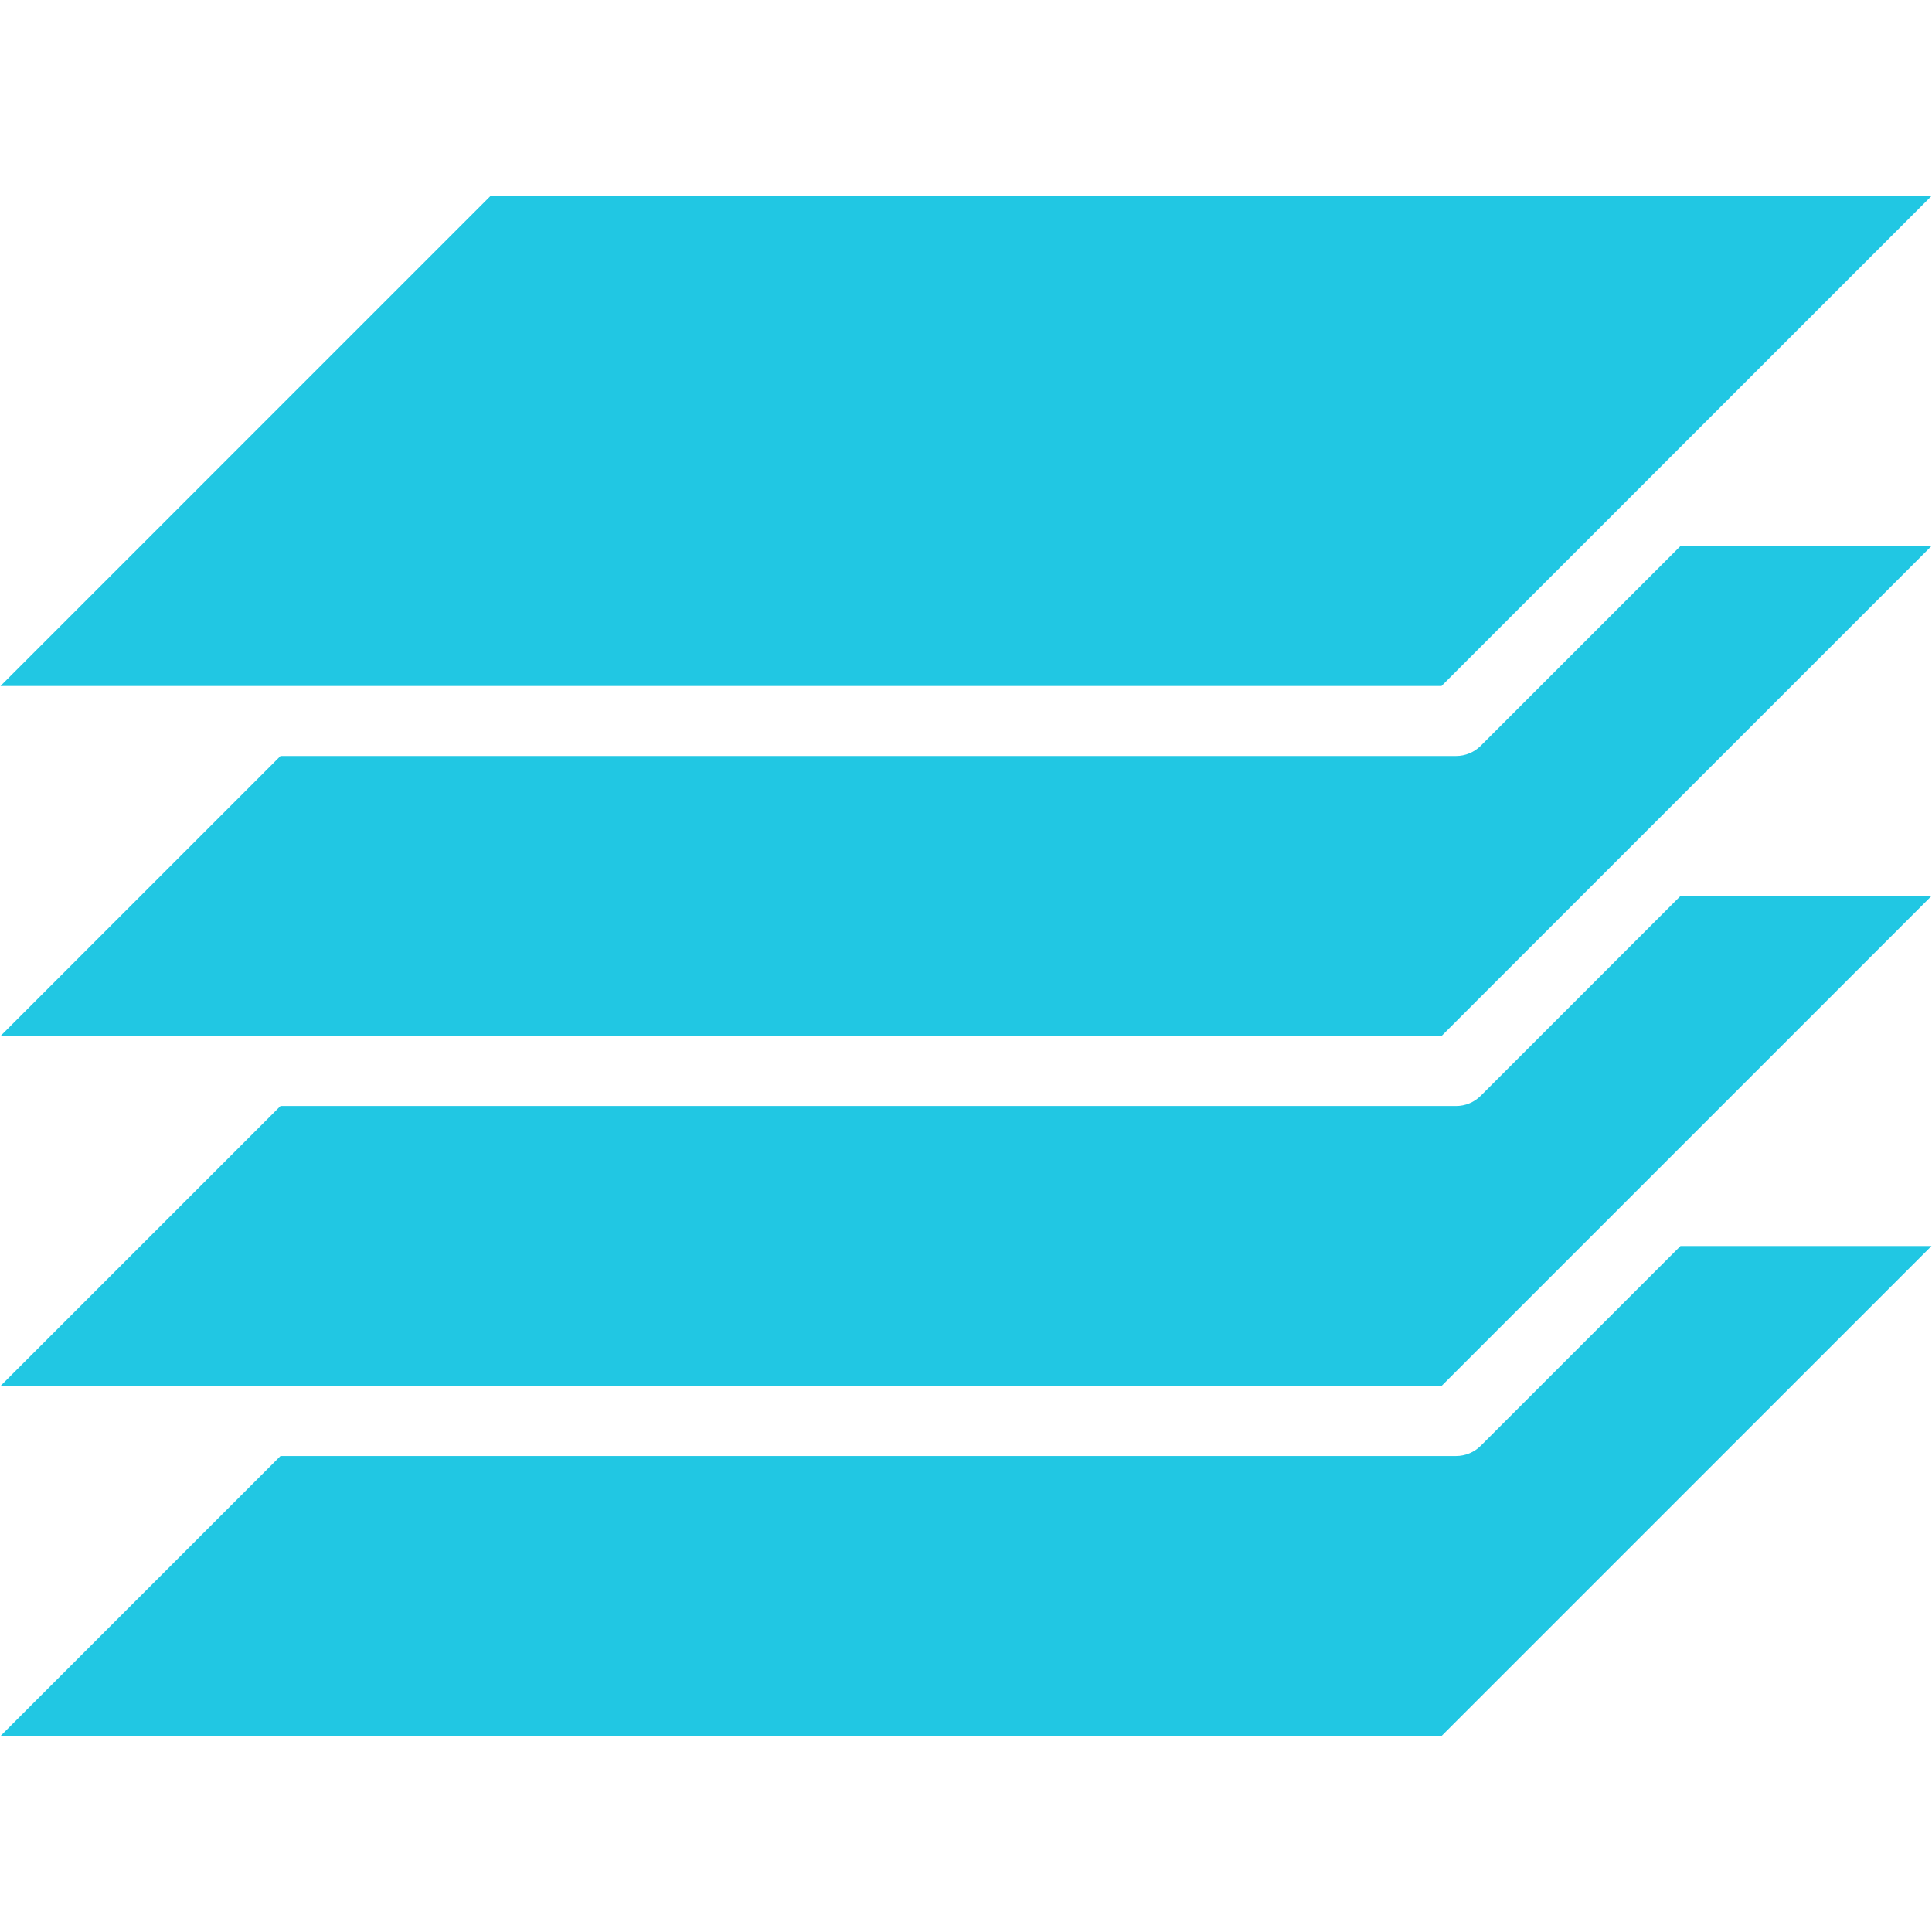
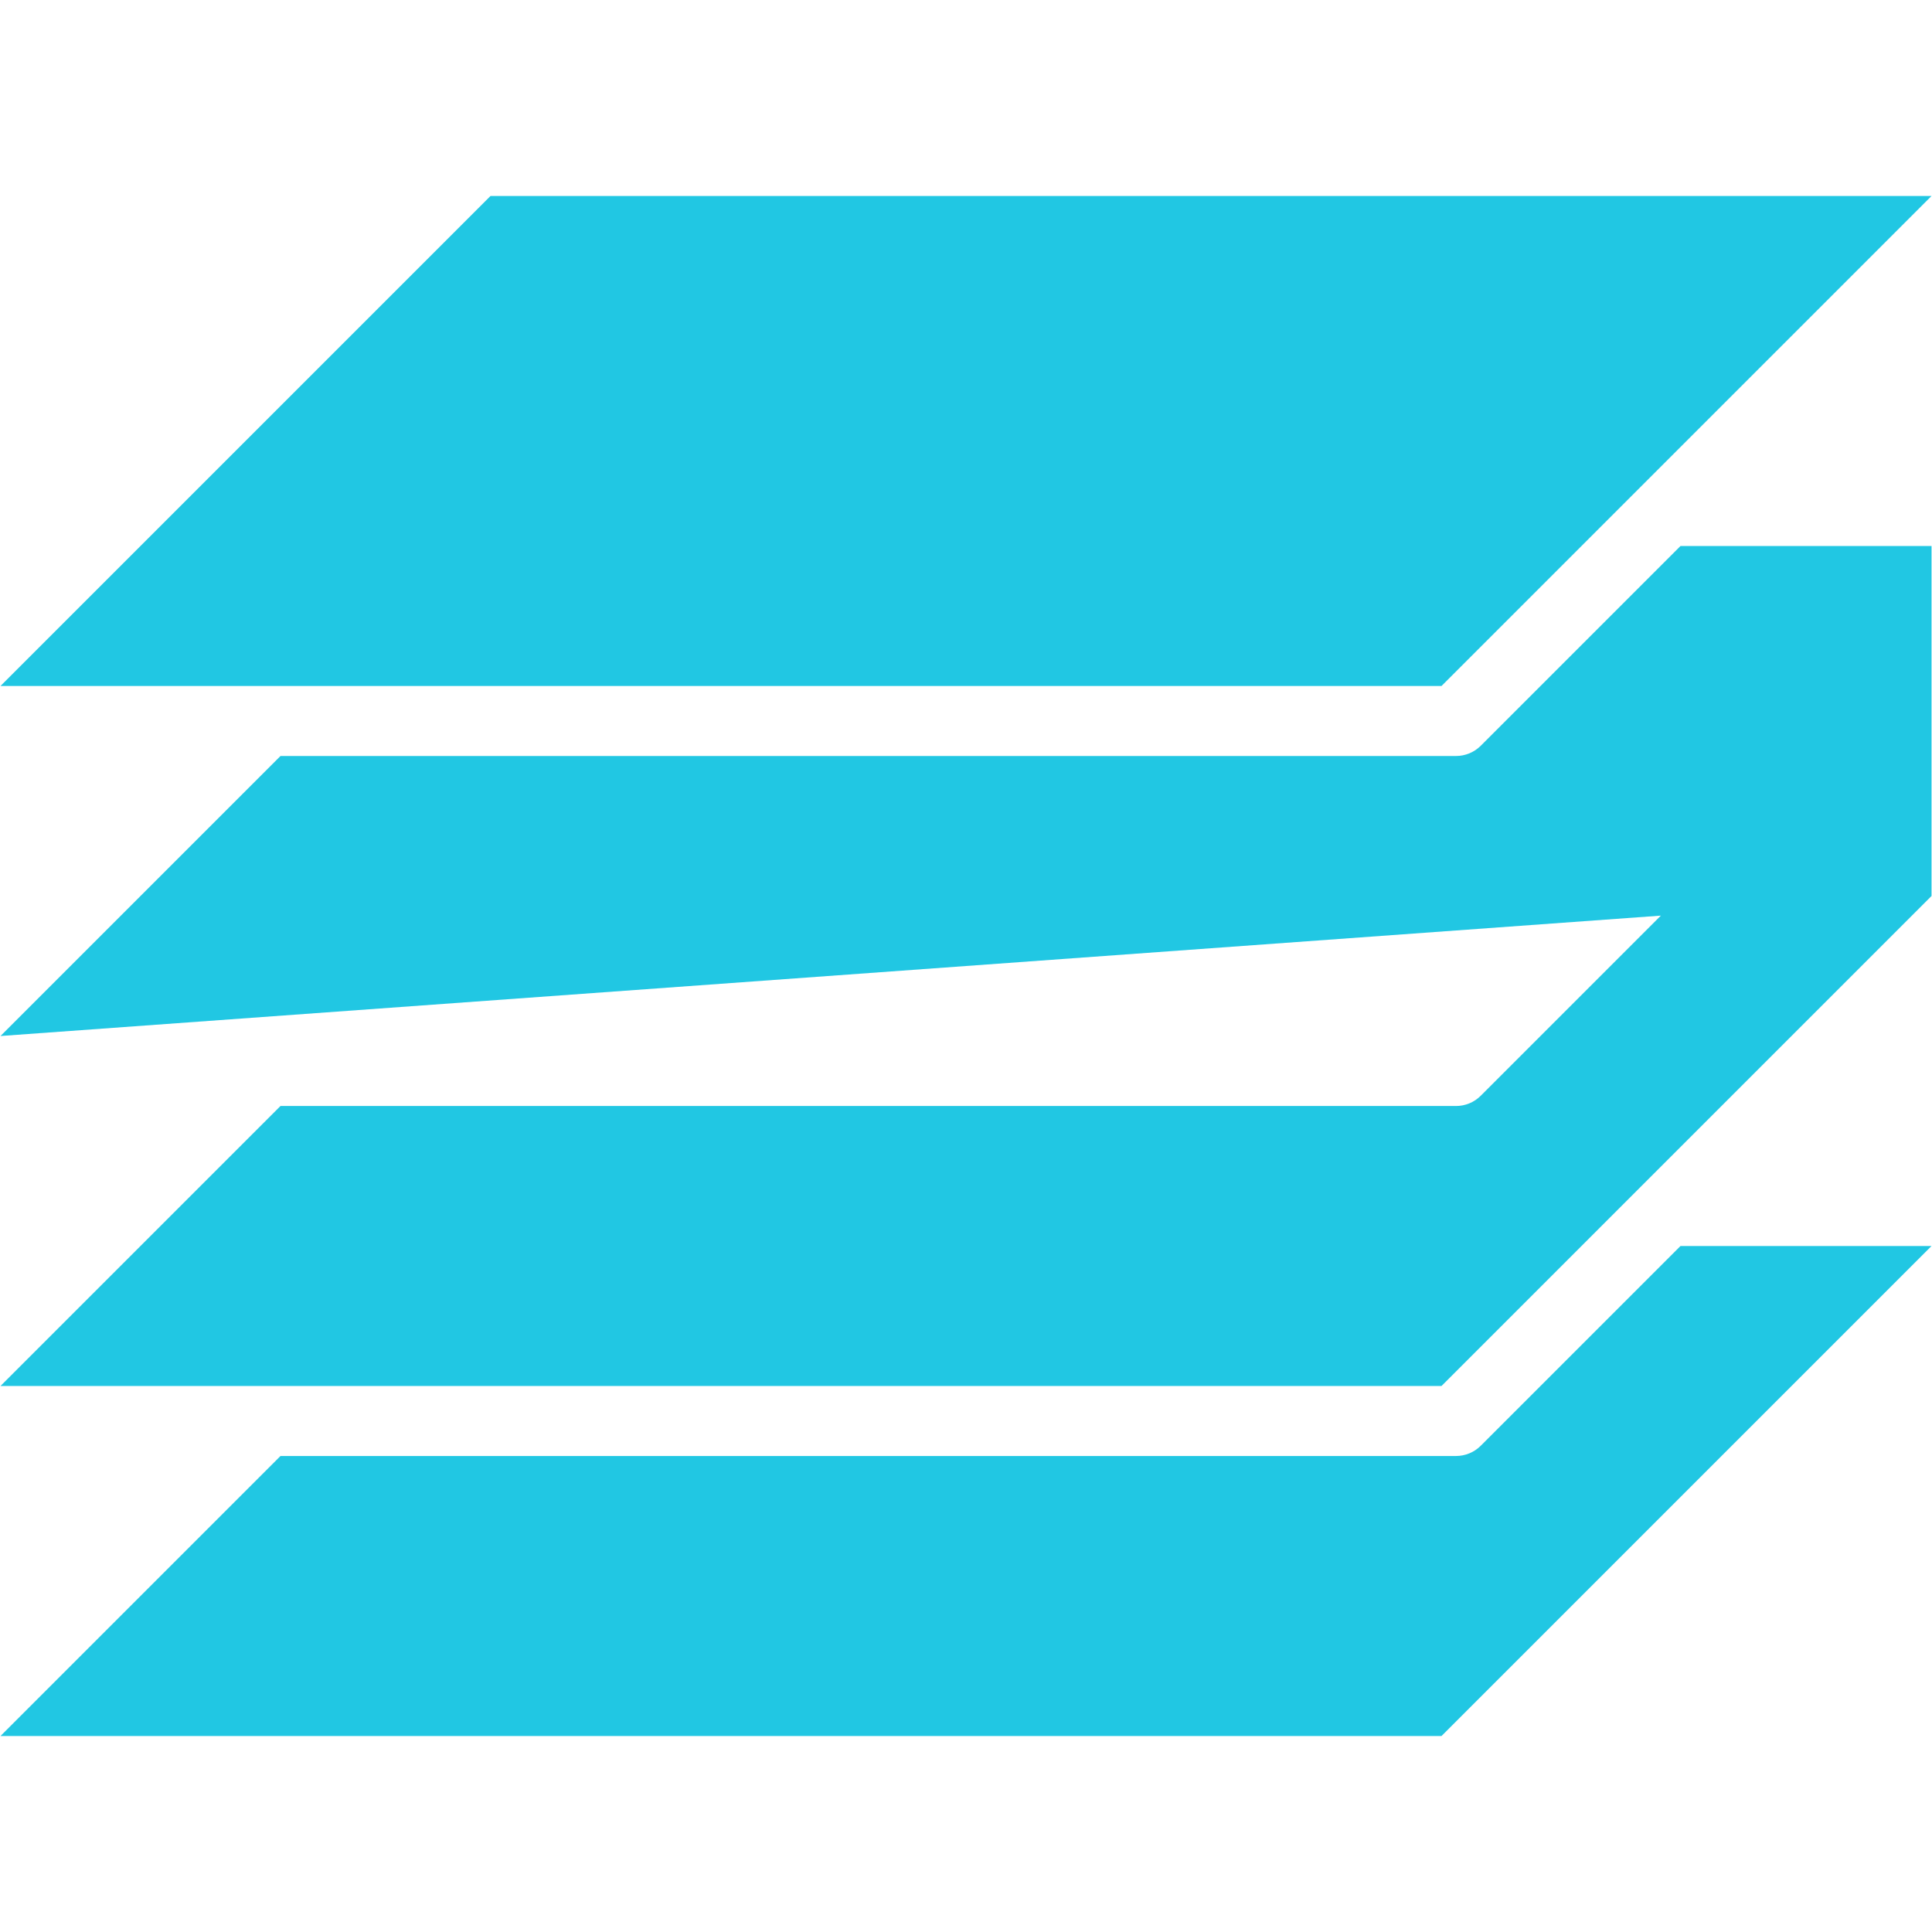
<svg xmlns="http://www.w3.org/2000/svg" width="600" viewBox="0 0 450 450" height="600" preserveAspectRatio="xMidYMid meet">
-   <path fill="#21c7e3" d="M 114.246 45.652 L 449.887 45.652 L 335.754 159.781 L 0.113 159.781 Z M 449.887 290.219 L 335.754 404.348 L 0.113 404.348 L 65.332 339.129 L 339.129 339.129 C 340.211 339.129 341.25 338.922 342.25 338.508 C 343.25 338.094 344.129 337.508 344.895 336.742 L 391.418 290.219 Z M 449.887 208.695 L 335.754 322.824 L 0.113 322.824 L 65.332 257.609 L 339.129 257.609 C 340.211 257.609 341.25 257.402 342.25 256.988 C 343.25 256.574 344.129 255.984 344.895 255.219 L 391.418 208.695 Z M 335.754 241.305 L 0.113 241.305 L 65.332 176.086 L 339.129 176.086 C 340.211 176.086 341.25 175.879 342.25 175.465 C 343.25 175.051 344.129 174.461 344.895 173.699 L 391.418 127.176 L 449.887 127.176 Z M 335.754 241.305 " fill-opacity="1" fill-rule="nonzero" />
+   <path fill="#21c7e3" d="M 114.246 45.652 L 449.887 45.652 L 335.754 159.781 L 0.113 159.781 Z M 449.887 290.219 L 335.754 404.348 L 0.113 404.348 L 65.332 339.129 L 339.129 339.129 C 340.211 339.129 341.25 338.922 342.25 338.508 C 343.25 338.094 344.129 337.508 344.895 336.742 L 391.418 290.219 Z M 449.887 208.695 L 335.754 322.824 L 0.113 322.824 L 65.332 257.609 L 339.129 257.609 C 340.211 257.609 341.25 257.402 342.25 256.988 C 343.25 256.574 344.129 255.984 344.895 255.219 L 391.418 208.695 Z L 0.113 241.305 L 65.332 176.086 L 339.129 176.086 C 340.211 176.086 341.25 175.879 342.25 175.465 C 343.25 175.051 344.129 174.461 344.895 173.699 L 391.418 127.176 L 449.887 127.176 Z M 335.754 241.305 " fill-opacity="1" fill-rule="nonzero" />
</svg>